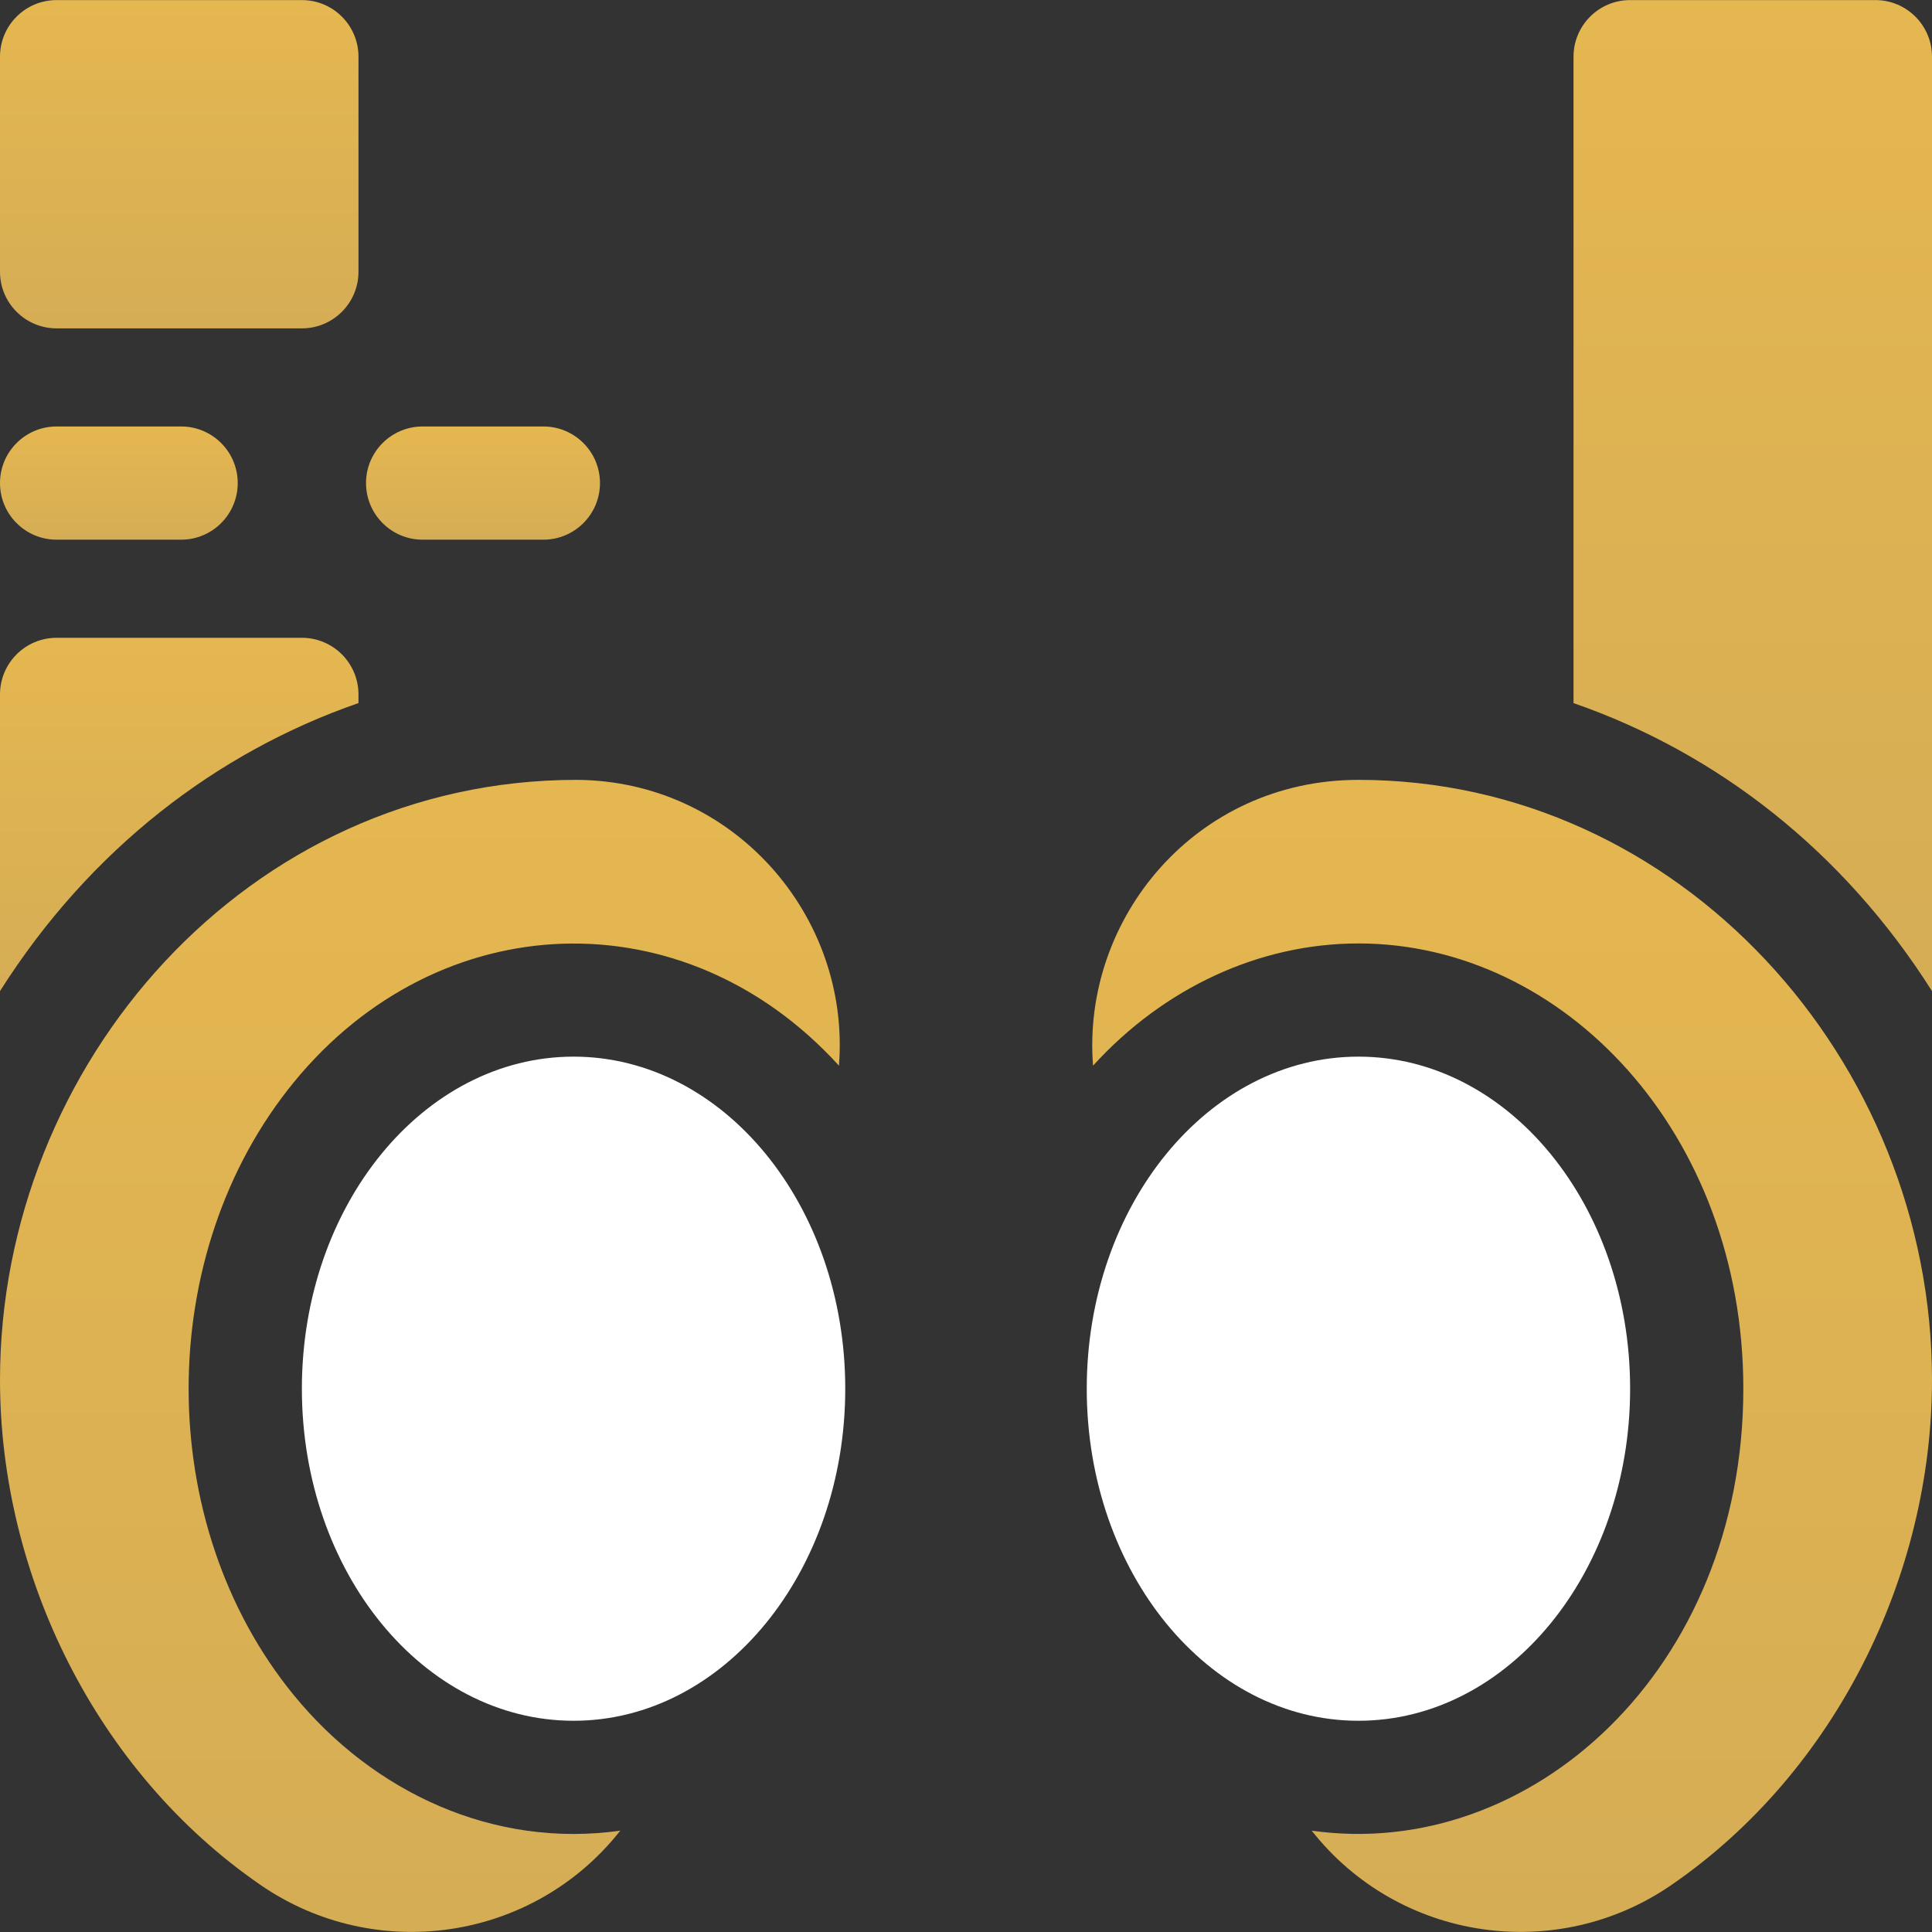
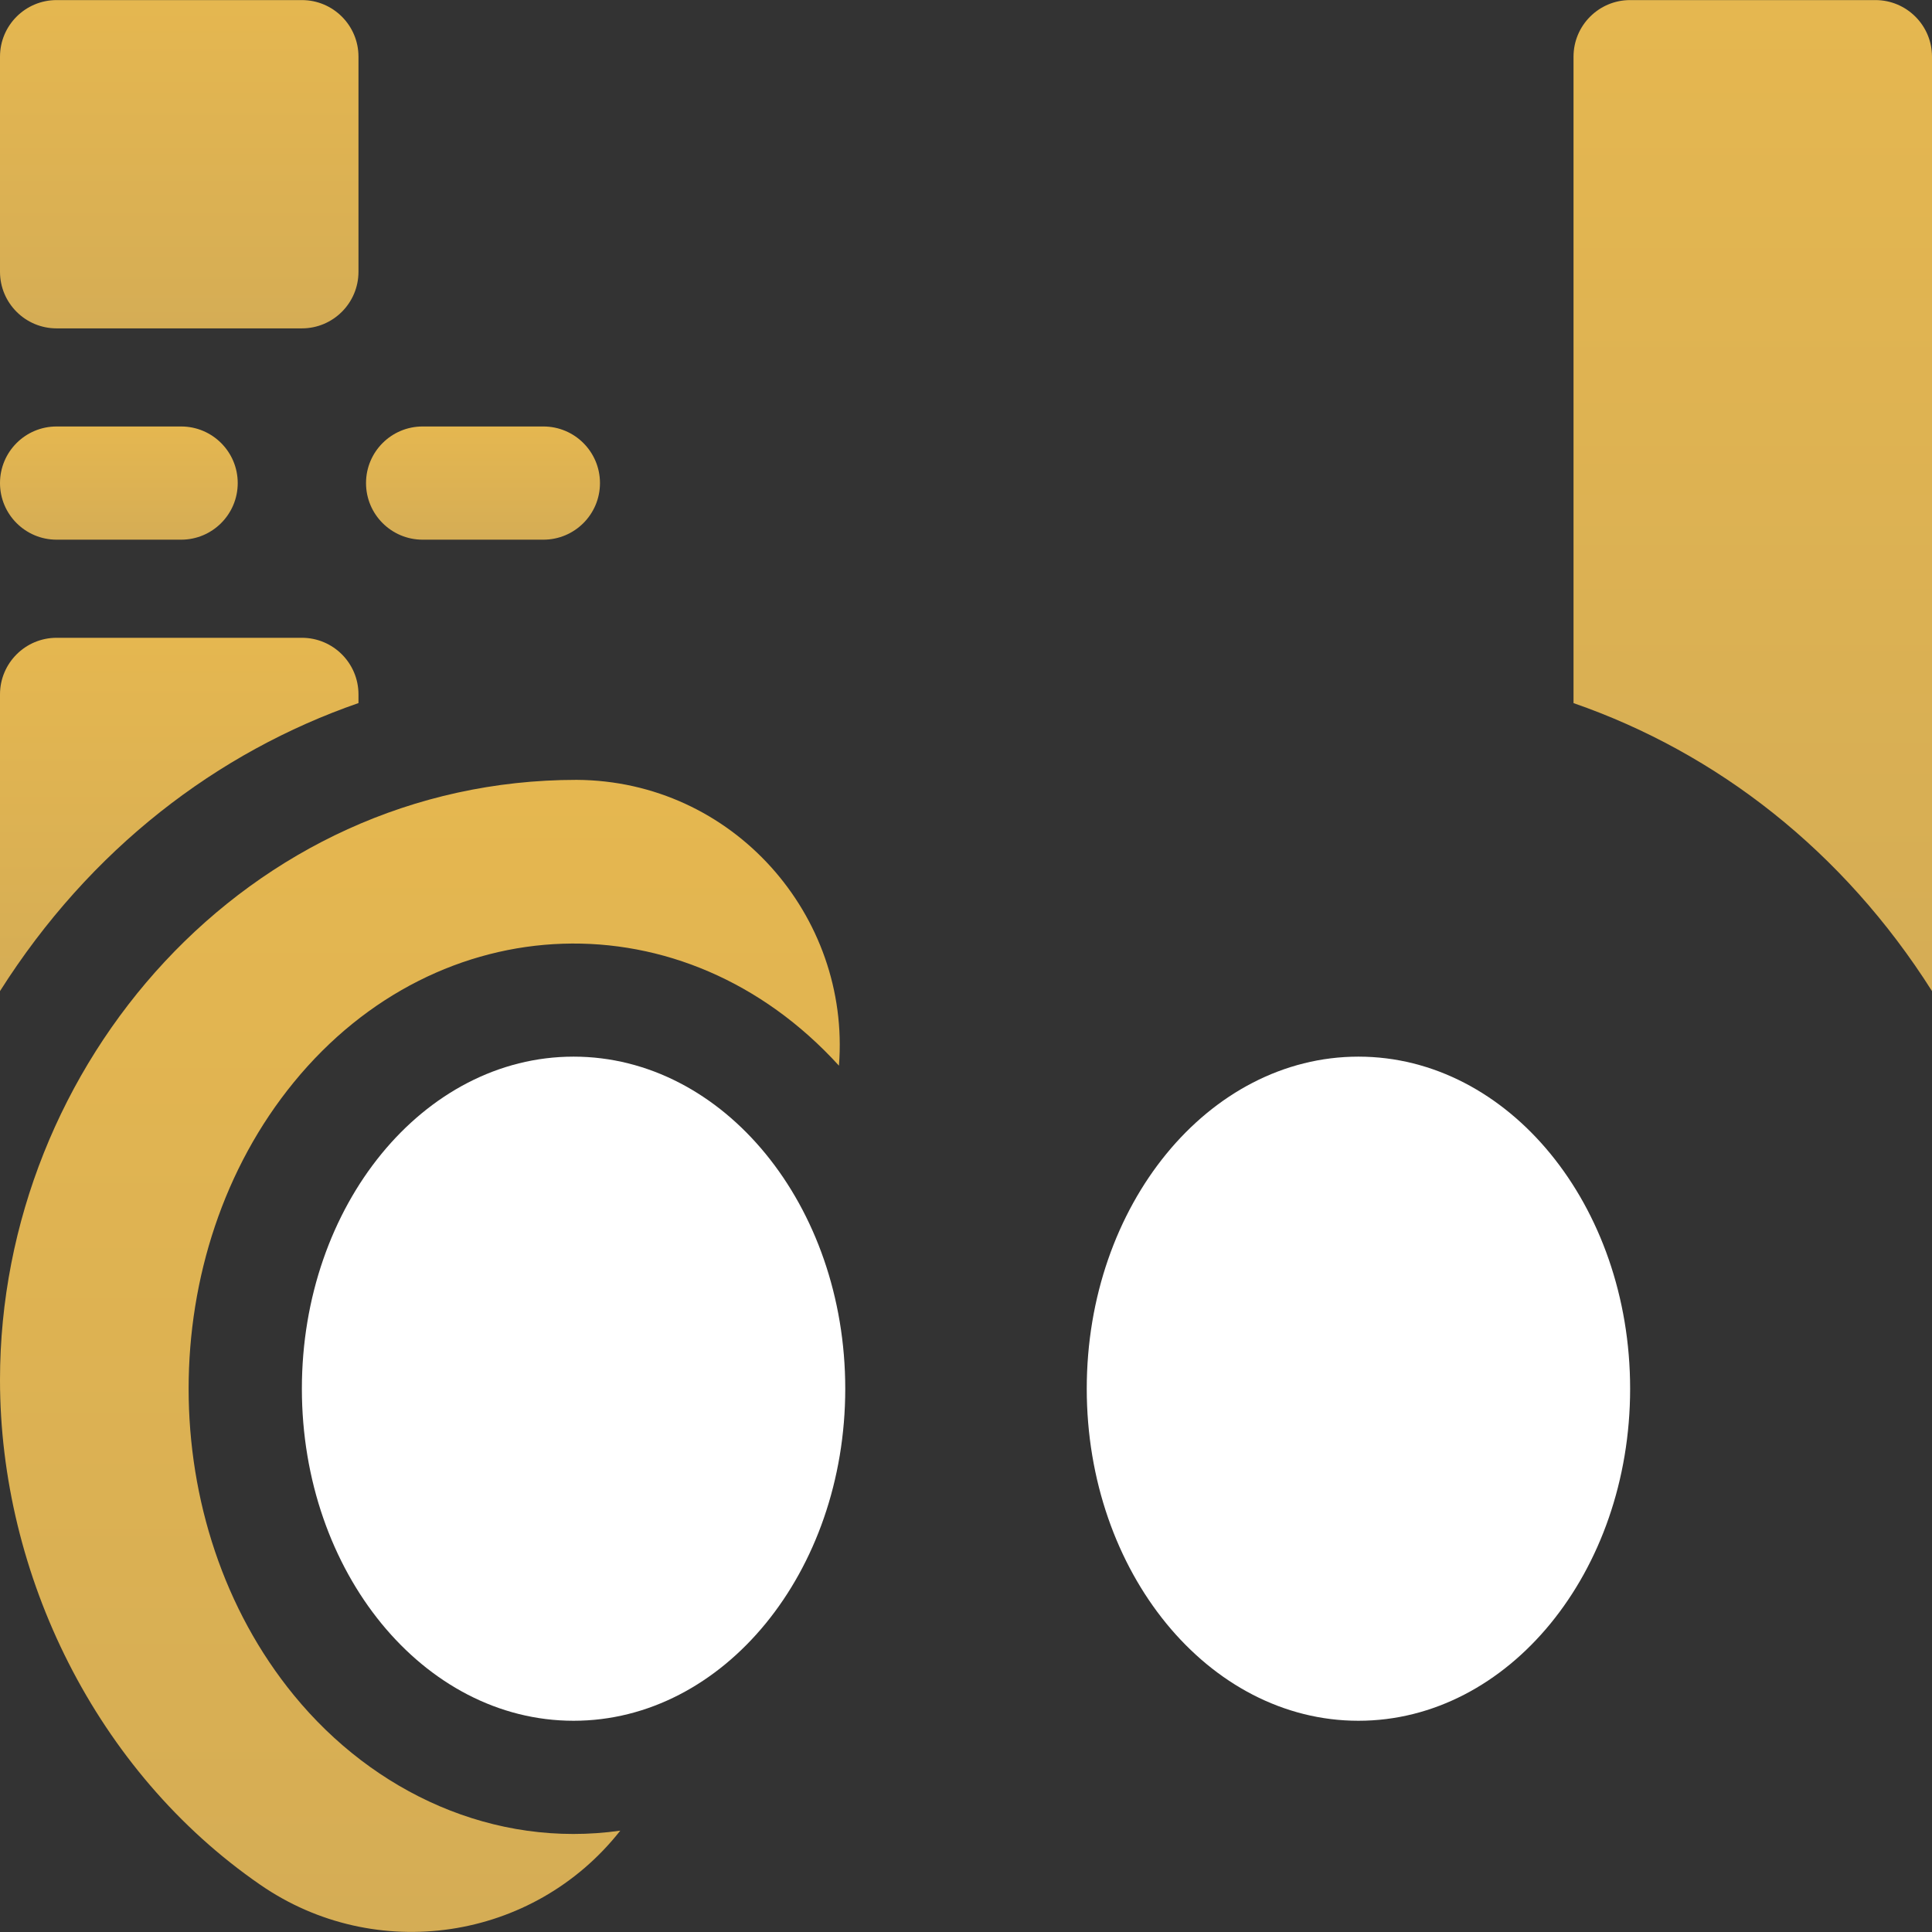
<svg xmlns="http://www.w3.org/2000/svg" width="512" height="512" viewBox="0 0 512 512" fill="none">
  <rect x="0" y="0" width="512" height="512" fill="#333333" stroke="none" />
  <g clip-path="url(#clip0_122_1450)">
    <path d="M15 87.022H80C88.284 87.022 95 80.305 95 72.022V15.021C95 6.737 88.284 0.021 80 0.021H15C6.716 0.021 0 6.737 0 15.021V72.022C0 80.306 6.716 87.022 15 87.022Z" fill="url(#paint0_linear_122_1450)" />
    <path d="M95 186.322V184.022C95 175.742 88.28 169.022 80 169.022H15C6.72 169.022 0 175.742 0 184.022V262.652C23.861 224.977 57.535 199.313 95 186.322Z" fill="url(#paint1_linear_122_1450)" />
    <path d="M77.87 449.242C40.703 403.823 40.686 332.242 77.87 286.802C116.274 239.841 181.324 237.349 222.33 282.412C225.454 242.654 194.26 206.901 152.8 206.672C65.583 206.672 0 282.049 0 365.672C0 417.373 25.479 469.504 68.97 499.482C99.446 520.54 141.293 514.474 164.38 485.142C130.938 489.884 99.013 475.096 77.87 449.242Z" fill="url(#paint2_linear_122_1450)" />
    <path d="M152 456.021C191.765 456.021 224 416.623 224 368.021C224 319.42 191.765 280.021 152 280.021C112.235 280.021 80 319.42 80 368.021C80 416.623 112.235 456.021 152 456.021Z" fill="white" />
    <path d="M497 0.021H432C423.72 0.021 417 6.741 417 15.021V186.331C455.08 199.53 488.519 225.552 512 262.651V15.021C512 6.741 505.28 0.021 497 0.021Z" fill="url(#paint3_linear_122_1450)" />
-     <path d="M360 206.672C316.891 206.672 286.607 243.437 289.67 282.412C308.47 261.752 333.81 250.022 360 250.022C414.48 250.022 462 300.354 462 368.022C462 442.42 405.613 493.365 347.61 485.142C370.699 514.477 412.565 520.532 443.03 499.482C486.549 469.485 512 417.347 512 365.672C512 281.014 445.149 206.672 360 206.672Z" fill="url(#paint4_linear_122_1450)" />
    <path d="M360 456.021C399.765 456.021 432 416.623 432 368.021C432 319.42 399.765 280.021 360 280.021C320.235 280.021 288 319.42 288 368.021C288 416.623 320.235 456.021 360 456.021Z" fill="white" />
    <path d="M15 143.021H48C56.284 143.021 63 136.305 63 128.021C63 119.737 56.284 113.021 48 113.021H15C6.716 113.021 0 119.737 0 128.021C0 136.305 6.716 143.021 15 143.021Z" fill="url(#paint5_linear_122_1450)" />
    <path d="M112 143.021H144C152.284 143.021 159 136.305 159 128.021C159 119.737 152.284 113.021 144 113.021H112C103.716 113.021 97 119.737 97 128.021C97 136.305 103.716 143.021 112 143.021Z" fill="url(#paint6_linear_122_1450)" />
  </g>
  <defs>
    <linearGradient id="paint0_linear_122_1450" x1="47.5" y1="0.021" x2="47.5" y2="87.022" gradientUnits="userSpaceOnUse">
      <stop stop-color="#E5B750" />
      <stop offset="1" stop-color="#D5AD55" />
    </linearGradient>
    <linearGradient id="paint1_linear_122_1450" x1="47.5" y1="169.022" x2="47.5" y2="262.652" gradientUnits="userSpaceOnUse">
      <stop stop-color="#E5B750" />
      <stop offset="1" stop-color="#D5AD55" />
    </linearGradient>
    <linearGradient id="paint2_linear_122_1450" x1="111.273" y1="206.672" x2="111.273" y2="511.979" gradientUnits="userSpaceOnUse">
      <stop stop-color="#E5B750" />
      <stop offset="1" stop-color="#D5AD55" />
    </linearGradient>
    <linearGradient id="paint3_linear_122_1450" x1="464.5" y1="0.021" x2="464.5" y2="262.651" gradientUnits="userSpaceOnUse">
      <stop stop-color="#E5B750" />
      <stop offset="1" stop-color="#D5AD55" />
    </linearGradient>
    <linearGradient id="paint4_linear_122_1450" x1="400.729" y1="206.672" x2="400.729" y2="511.976" gradientUnits="userSpaceOnUse">
      <stop stop-color="#E5B750" />
      <stop offset="1" stop-color="#D5AD55" />
    </linearGradient>
    <linearGradient id="paint5_linear_122_1450" x1="31.5" y1="113.021" x2="31.5" y2="143.021" gradientUnits="userSpaceOnUse">
      <stop stop-color="#E5B750" />
      <stop offset="1" stop-color="#D5AD55" />
    </linearGradient>
    <linearGradient id="paint6_linear_122_1450" x1="128" y1="113.021" x2="128" y2="143.021" gradientUnits="userSpaceOnUse">
      <stop stop-color="#E5B750" />
      <stop offset="1" stop-color="#D5AD55" />
    </linearGradient>
    <clipPath id="clip0_122_1450">
      <rect width="512" height="512" fill="white" />
    </clipPath>
  </defs>
</svg>